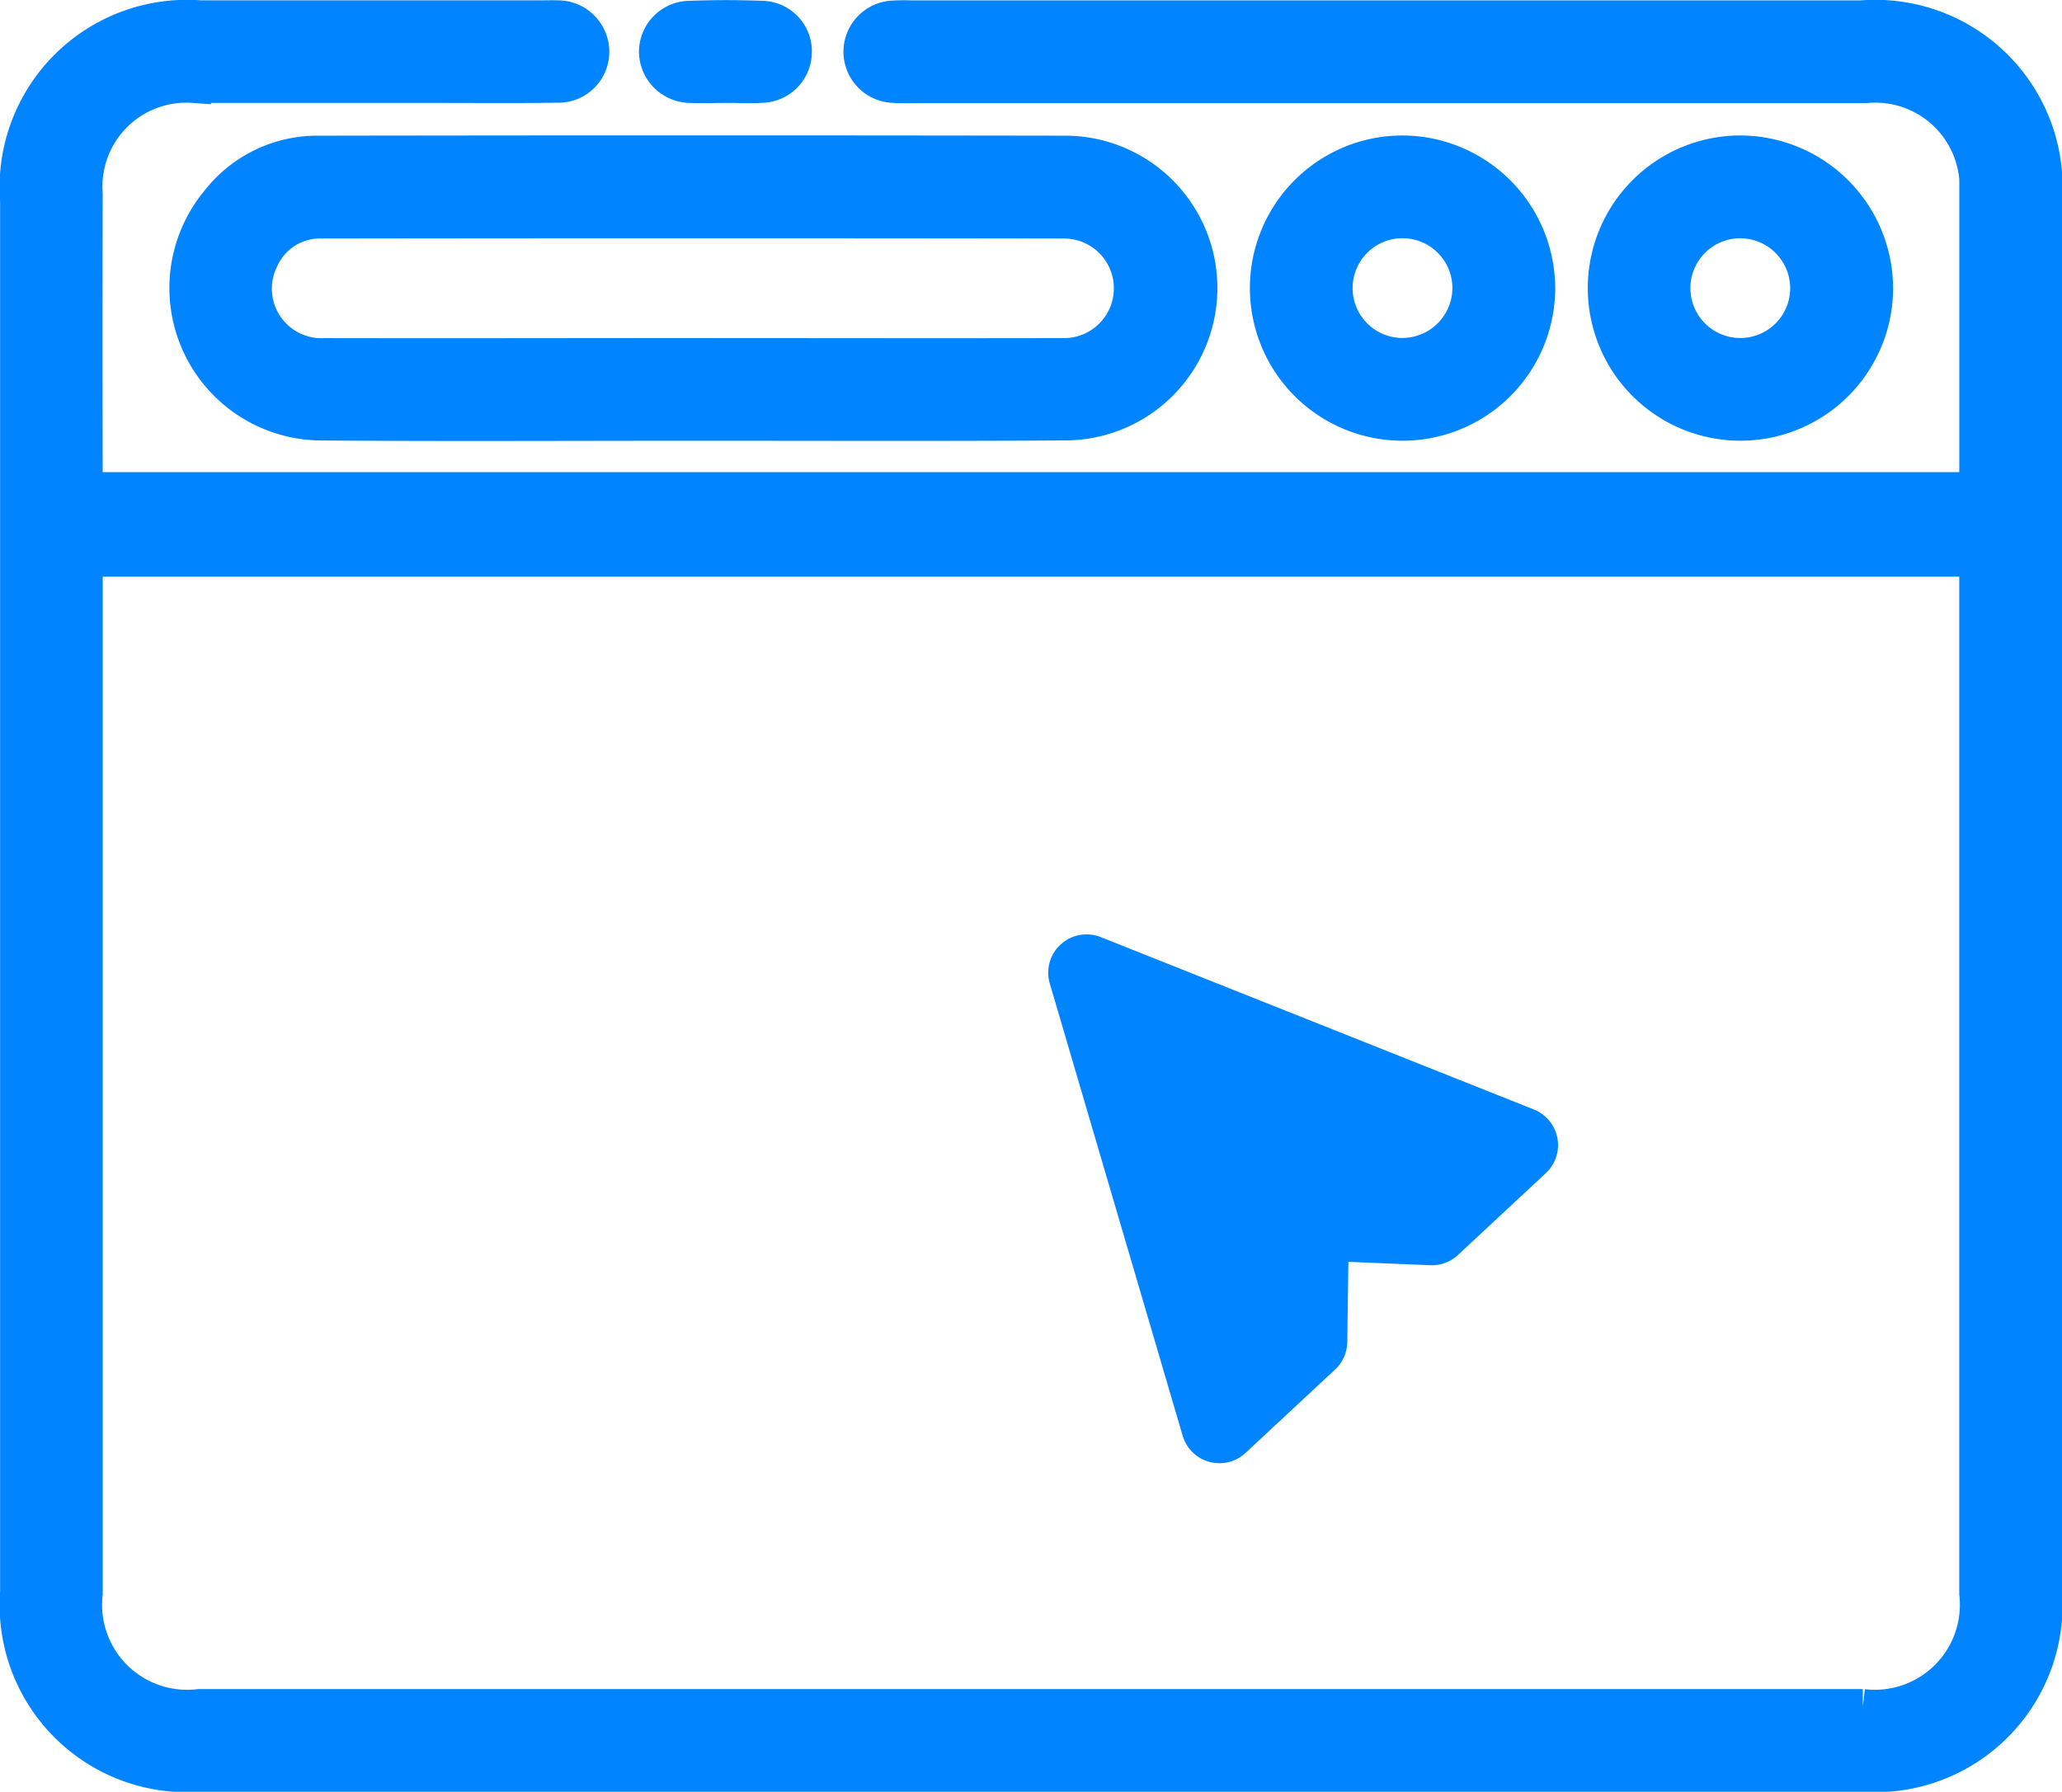
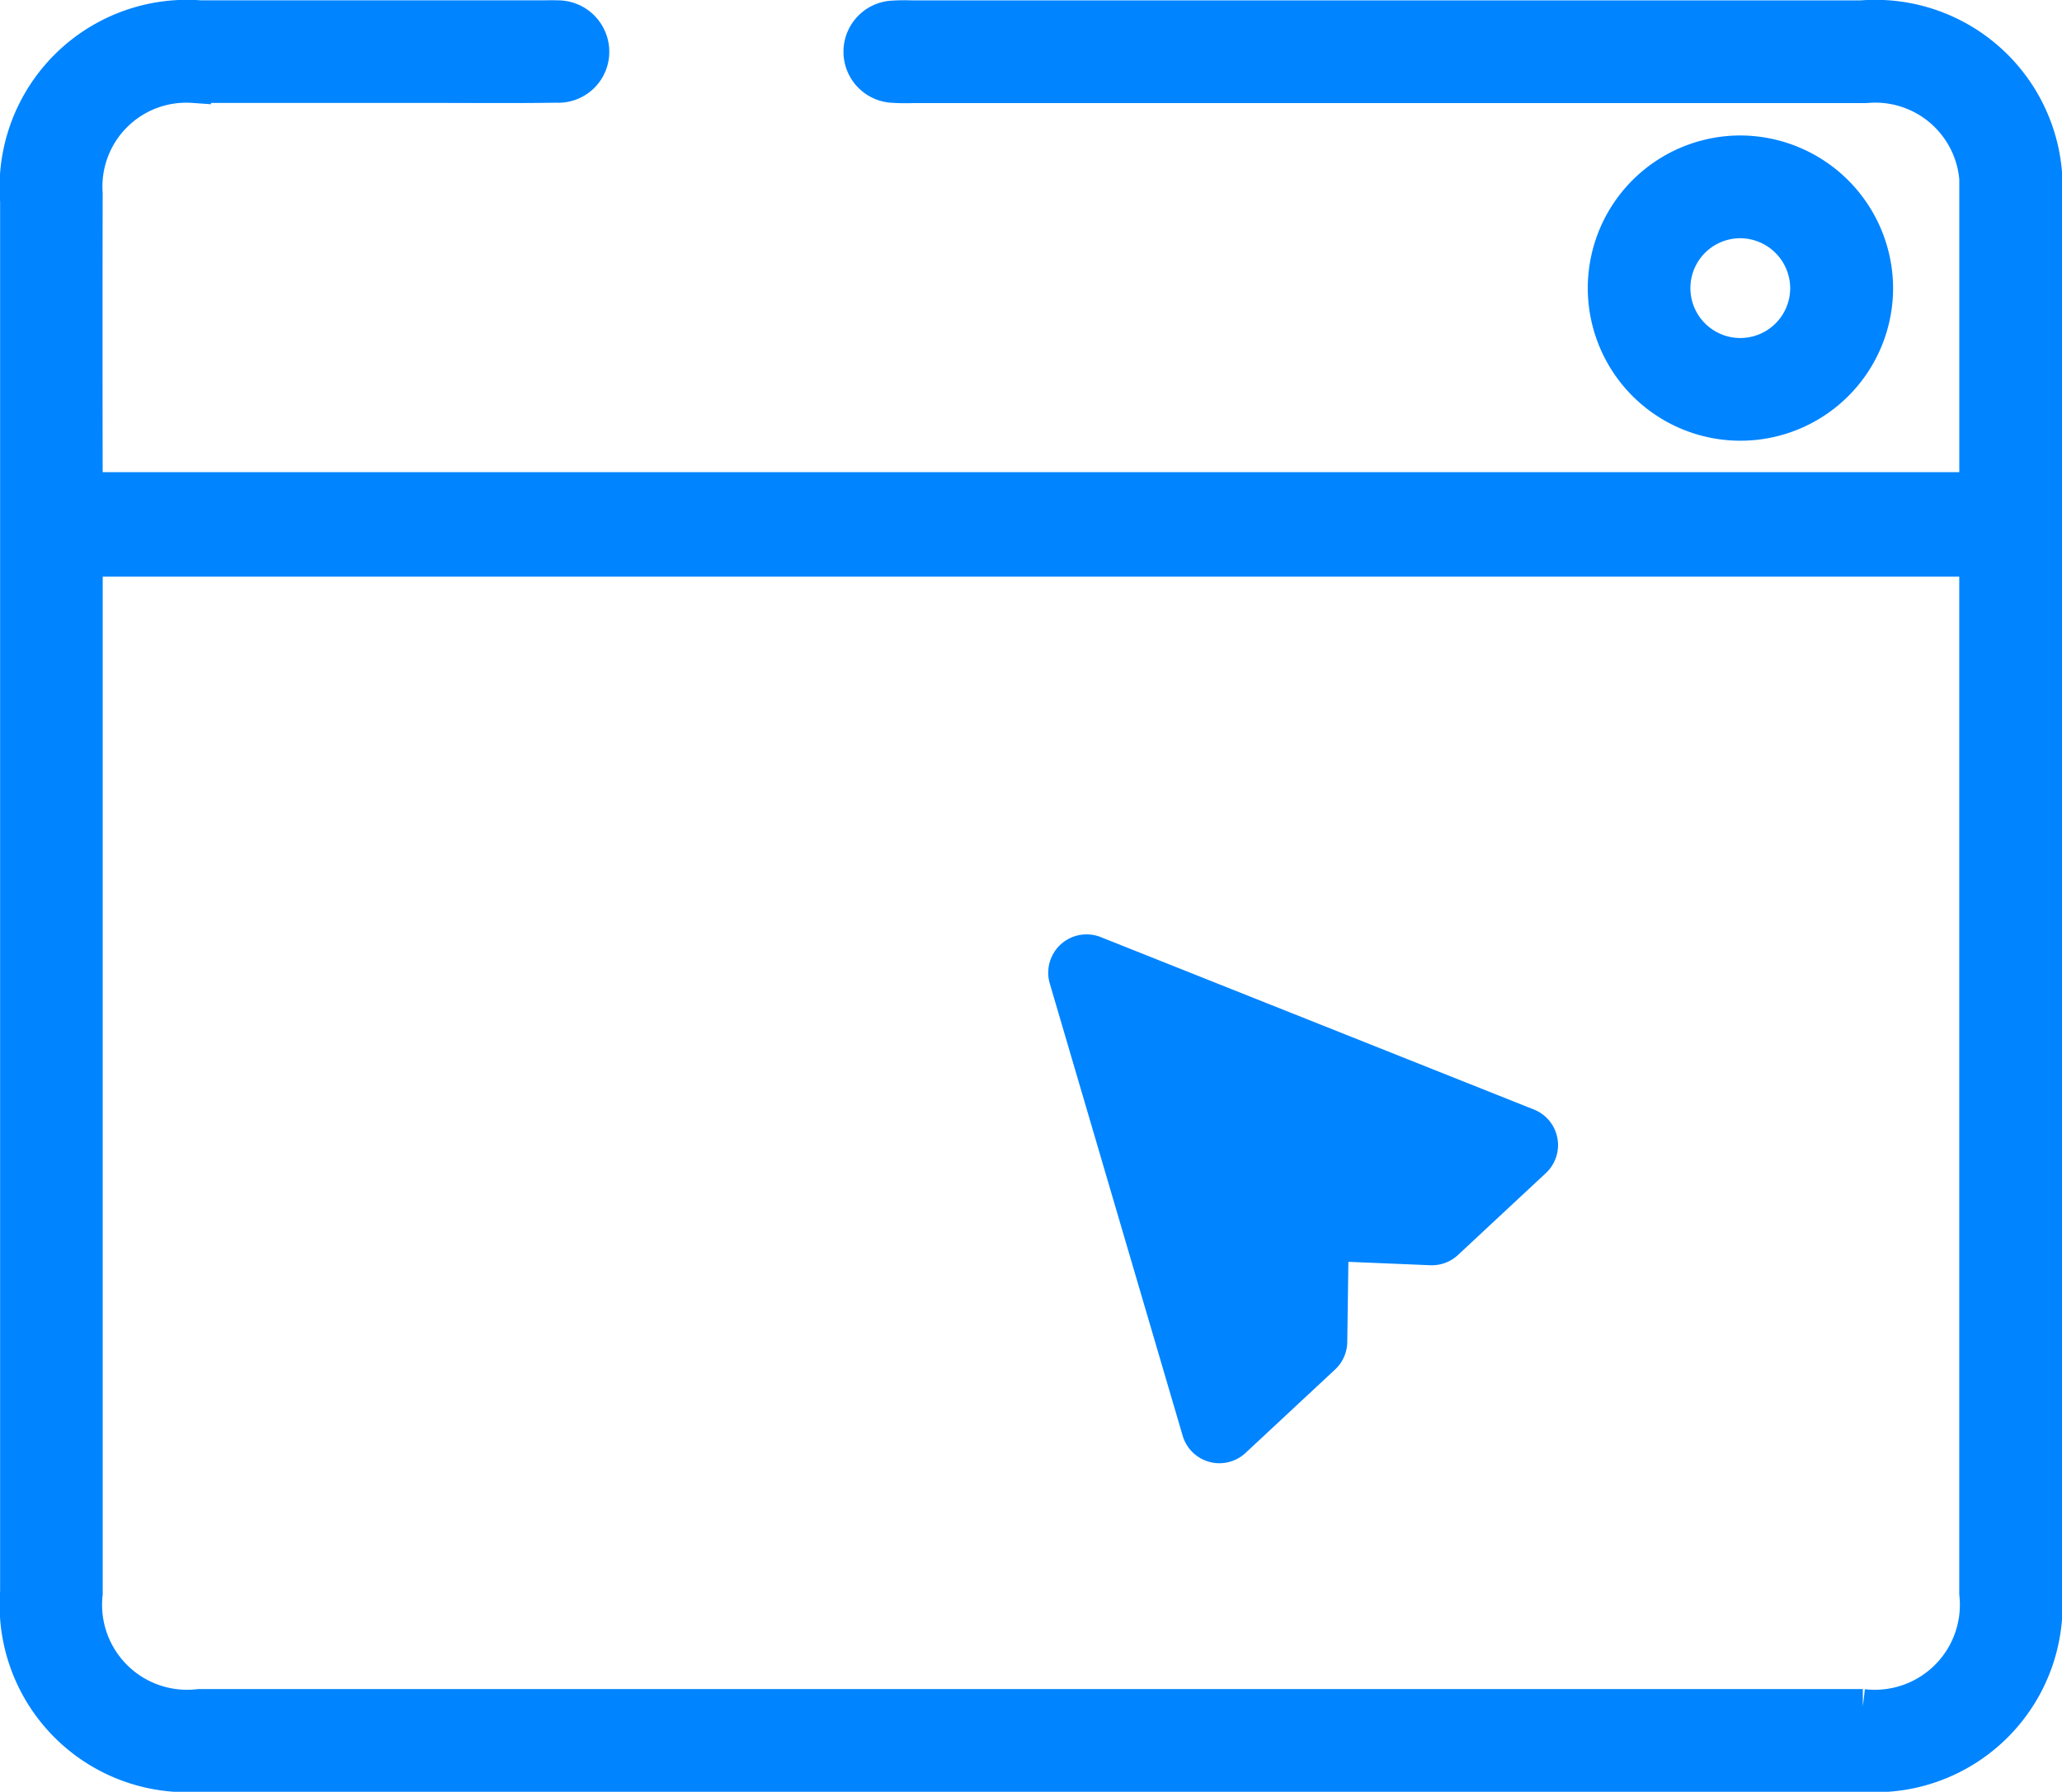
<svg xmlns="http://www.w3.org/2000/svg" width="58.681" height="51" viewBox="0 0 58.681 51">
  <g id="Grupo_14014" data-name="Grupo 14014" transform="translate(-2605.054 -143.099)">
    <g id="Grupo_14013" data-name="Grupo 14013" transform="translate(2605.553 143.599)">
      <path id="Caminho_26389" data-name="Caminho 26389" d="M2607.477,157.072h53.835v-.57q0-3.905,0-7.811a2.9,2.9,0,0,0-3.16-3.124q-13.549,0-27.1,0a5.985,5.985,0,0,1-.6-.008.956.956,0,0,1,0-1.908,5.231,5.231,0,0,1,.541-.007h27.037a4.831,4.831,0,0,1,5.207,5.207q0,19.8,0,39.594a4.83,4.83,0,0,1-5.168,5.187h-47.344a4.83,4.83,0,0,1-5.168-5.187q0-19.8,0-39.594a4.836,4.836,0,0,1,5.205-5.208h9.673c.16,0,.321-.007.48,0a.964.964,0,0,1,.978.937.949.949,0,0,1-1,.976c-1.141.018-2.283.007-3.425.007-2.3,0-4.606,0-6.909,0a2.887,2.887,0,0,0-3.083,3.081q-.007,3.935,0,7.871Zm0,1.975v.66q0,14.39,0,28.78a2.919,2.919,0,0,0,3.244,3.222h47.346a2.92,2.92,0,0,0,3.244-3.223q0-14.39,0-28.78v-.66Z" transform="translate(-2605.553 -143.633)" fill="#0084ff" stroke="#0084ff" stroke-width="1" />
-       <path id="Caminho_26390" data-name="Caminho 26390" d="M2649.74,175.286c-3.5,0-7,.019-10.507-.008a3.84,3.84,0,0,1-2.954-6.284,3.577,3.577,0,0,1,2.875-1.391q10.656-.017,21.313,0a3.837,3.837,0,0,1-.042,7.673C2656.865,175.3,2653.3,175.285,2649.74,175.286Zm.089-1.922c3.5,0,7.008.008,10.512,0a1.917,1.917,0,1,0,.041-3.834q-10.573-.015-21.145,0a1.824,1.824,0,0,0-1.7,1.035,1.911,1.911,0,0,0,1.784,2.8C2642.821,173.372,2646.325,173.364,2649.829,173.363Z" transform="translate(-2630.579 -163.741)" fill="#0084ff" stroke="#0084ff" stroke-width="1" />
-       <path id="Caminho_26391" data-name="Caminho 26391" d="M2834.815,171.444a3.844,3.844,0,1,1-3.876-3.827A3.859,3.859,0,0,1,2834.815,171.444Zm-1.925.025a1.92,1.92,0,1,0-1.912,1.912A1.929,1.929,0,0,0,2832.89,171.469Z" transform="translate(-2791.556 -163.761)" fill="#0084ff" stroke="#0084ff" stroke-width="1" />
      <path id="Caminho_26392" data-name="Caminho 26392" d="M2894.7,171.464a3.844,3.844,0,1,1-3.856-3.847A3.858,3.858,0,0,1,2894.7,171.464Zm-3.828-1.922a1.92,1.92,0,1,0,1.9,1.921A1.928,1.928,0,0,0,2890.87,169.542Z" transform="translate(-2841.825 -163.761)" fill="#0084ff" stroke="#0084ff" stroke-width="1" />
-       <path id="Caminho_26393" data-name="Caminho 26393" d="M2720.761,145.529c-.32,0-.64.015-.959,0a.971.971,0,0,1-.968-.946.955.955,0,0,1,.949-.961c.678-.025,1.359-.026,2.037,0a.938.938,0,0,1,.934.971.949.949,0,0,1-.915.932c-.358.026-.719,0-1.079,0Z" transform="translate(-2700.649 -143.599)" fill="#0084ff" stroke="#0084ff" stroke-width="1" />
    </g>
    <path id="Caminho_26394" data-name="Caminho 26394" d="M2798.271,325.357l-3.782-12.873a.091.091,0,0,1,.12-.109l12.328,4.908a.09.09,0,0,1,.028.15l-2.5,2.33a.09.09,0,0,1-.065.024l-3.265-.136a.09.09,0,0,0-.094.089l-.045,3.218a.09.09,0,0,1-.029.065l-2.548,2.374A.09.09,0,0,1,2798.271,325.357Z" transform="translate(-158.601 -141.675)" fill="#0084ff" stroke="#0084ff" stroke-width="2" />
  </g>
</svg>